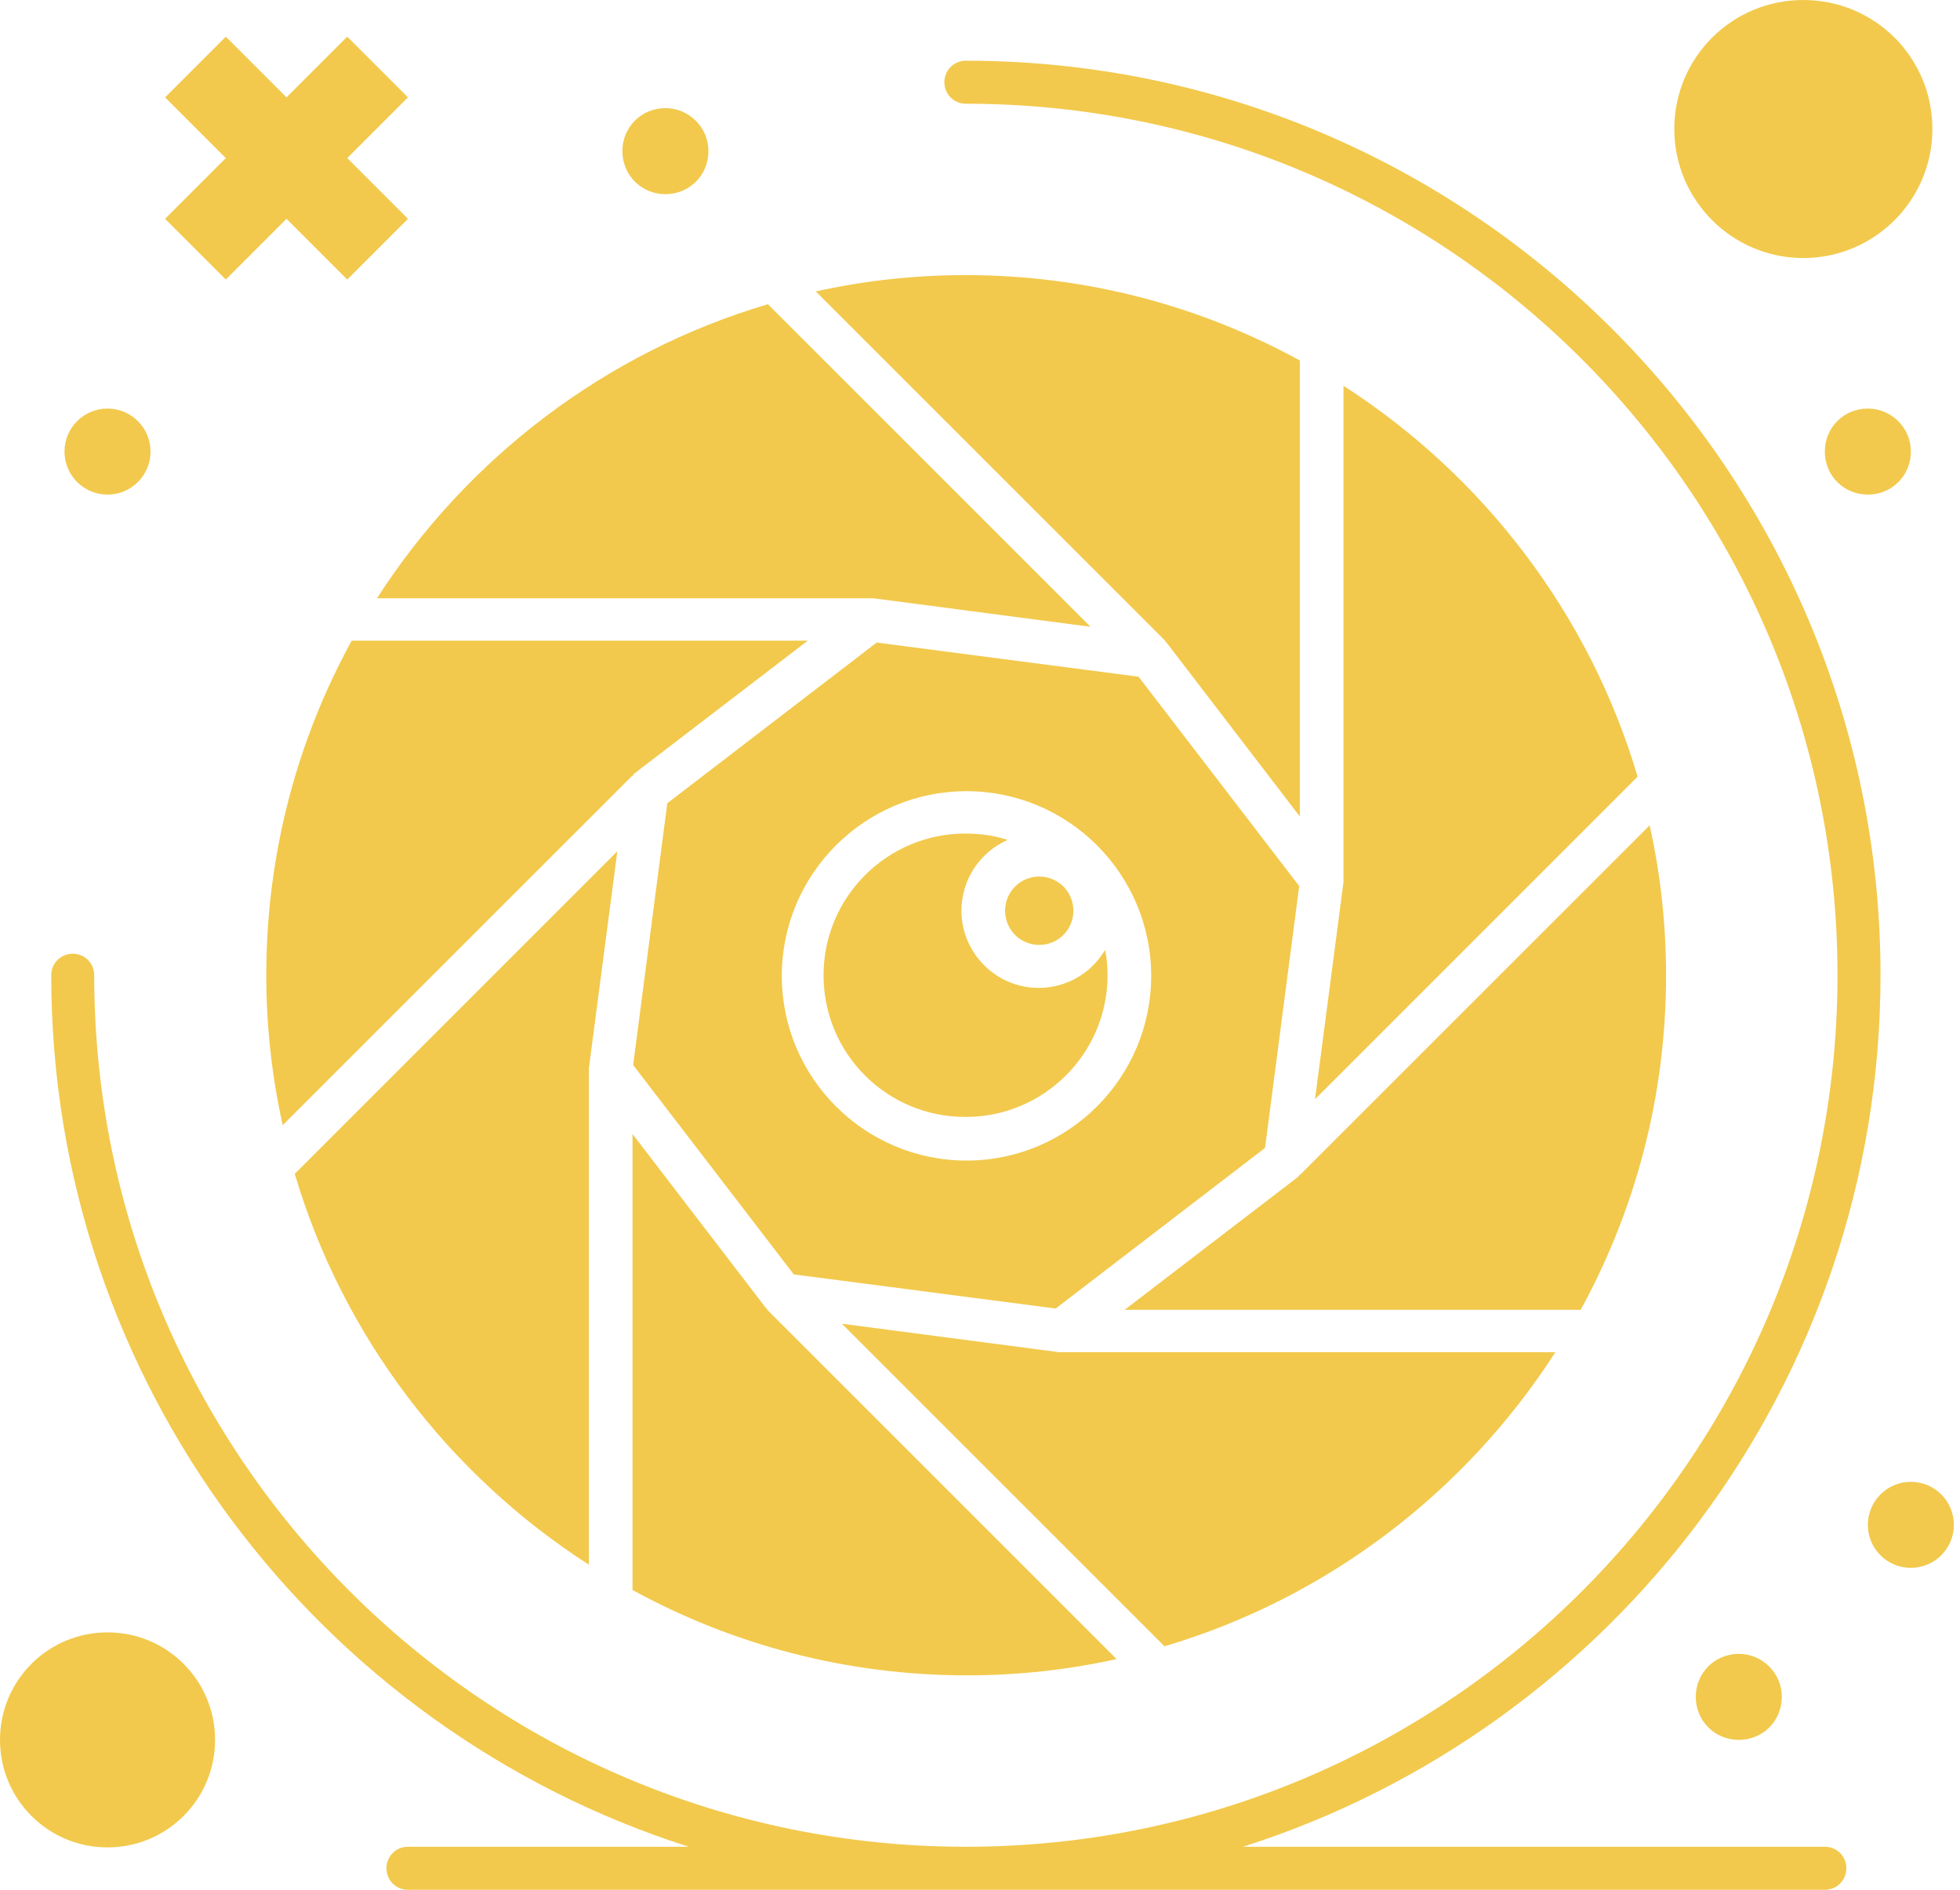
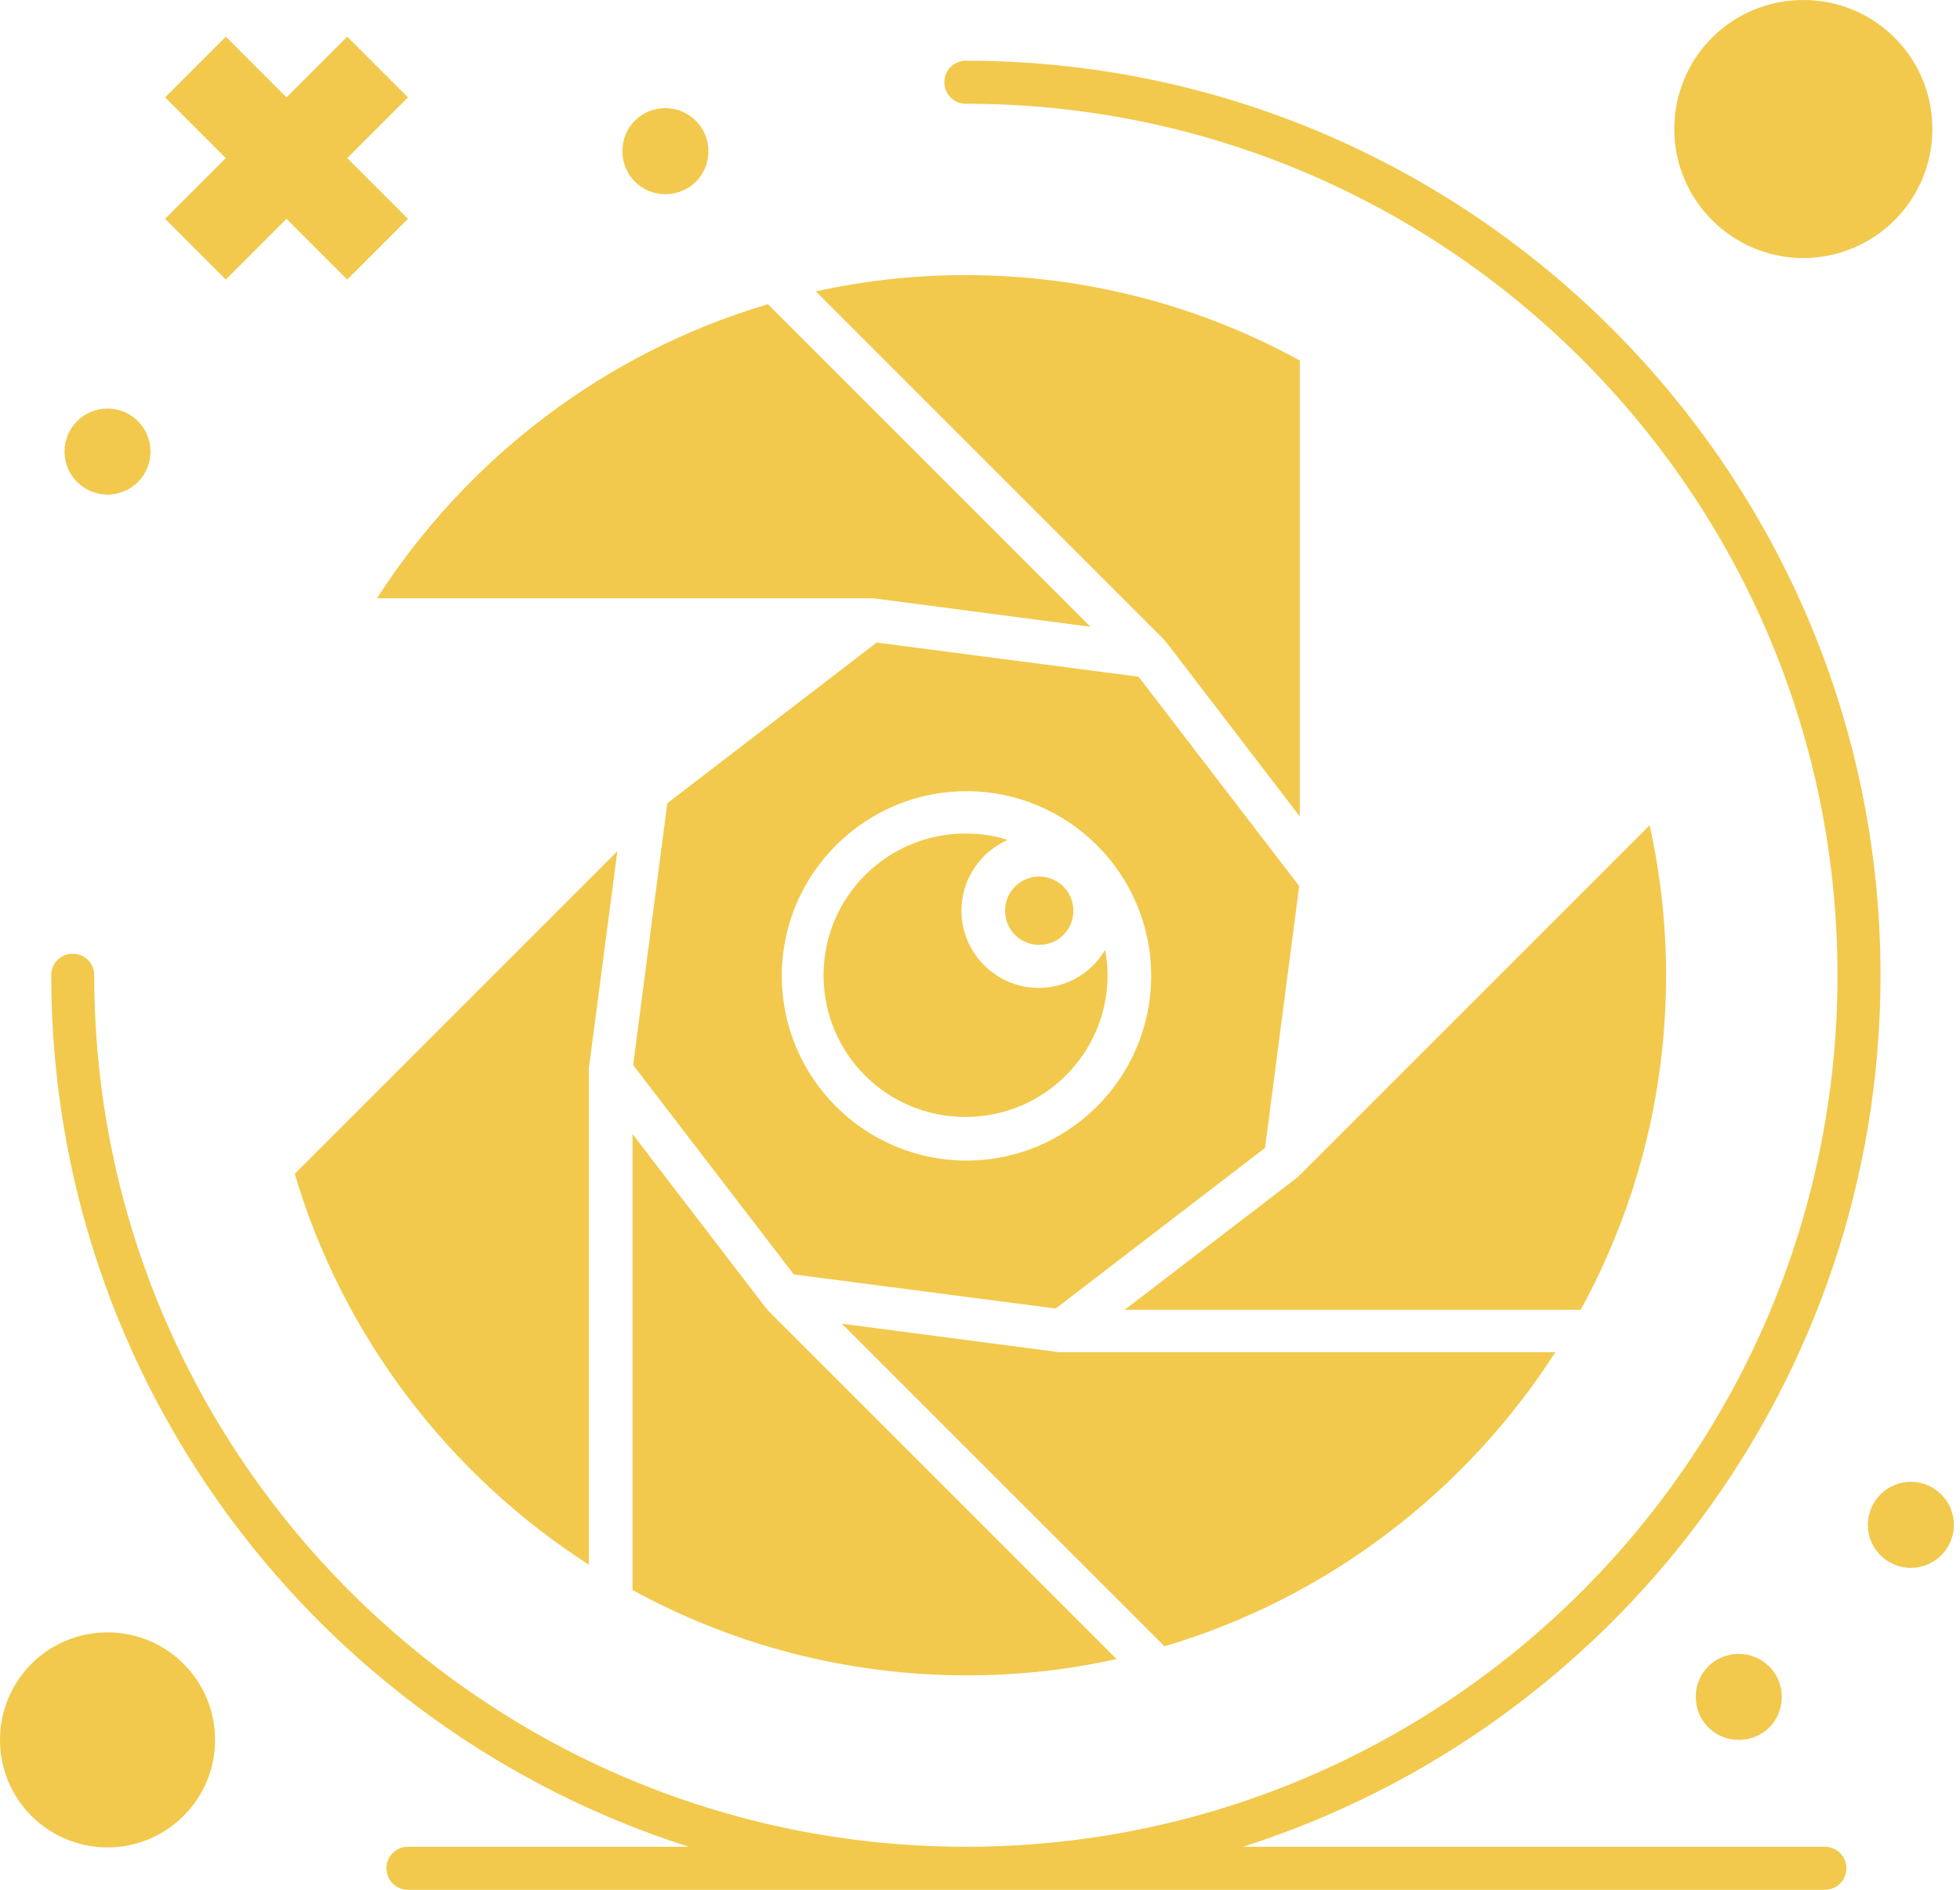
<svg xmlns="http://www.w3.org/2000/svg" width="56" height="54" viewBox="0 0 56 54" fill="none">
  <path d="M44.439 38.638H30.325C30.325 38.638 30.271 38.638 30.253 38.638L24.054 37.825L33.271 47.042C37.915 45.669 41.873 42.632 44.439 38.638Z" fill="#F2C94C" />
  <path d="M37.12 33.596C37.12 33.596 37.102 33.614 37.084 33.632L32.132 37.428H45.162C46.716 34.59 47.602 31.337 47.602 27.867C47.602 26.404 47.439 24.958 47.132 23.584L37.156 33.56C37.156 33.56 37.138 33.56 37.12 33.578V33.596Z" fill="#F2C94C" />
  <path d="M22.68 36.416L30.162 37.391L36.144 32.801L37.12 25.319L32.53 19.337L25.048 18.361L19.066 22.952L18.09 30.434L22.68 36.416ZM27.614 22.608C30.524 22.608 32.891 24.976 32.891 27.885C32.891 30.795 30.524 33.163 27.614 33.163C24.704 33.163 22.337 30.795 22.337 27.885C22.337 24.976 24.704 22.608 27.614 22.608Z" fill="#F2C94C" />
  <path d="M24.885 17.096C24.885 17.096 24.904 17.096 24.922 17.096H24.958L31.157 17.91L21.94 8.693C17.295 10.066 13.337 13.102 10.771 17.096H24.885Z" fill="#F2C94C" />
-   <path d="M18.09 22.138C18.09 22.138 18.108 22.12 18.126 22.102L23.078 18.307H10.048C8.494 21.145 7.608 24.398 7.608 27.867C7.608 29.331 7.771 30.777 8.078 32.151L18.054 22.175C18.054 22.175 18.072 22.175 18.09 22.157V22.138Z" fill="#F2C94C" />
-   <path d="M38.385 11.024V25.138C38.385 25.138 38.385 25.157 38.385 25.174V25.211L37.572 31.41L46.789 22.193C45.415 17.548 42.379 13.59 38.385 11.024Z" fill="#F2C94C" />
  <path d="M16.825 44.711V30.596C16.825 30.596 16.825 30.578 16.825 30.56V30.524L17.638 24.325L8.422 33.542C9.795 38.187 12.831 42.145 16.825 44.711Z" fill="#F2C94C" />
  <path d="M27.596 31.916C29.819 31.916 31.644 30.108 31.644 27.867C31.644 27.614 31.626 27.38 31.572 27.145C31.192 27.795 30.488 28.229 29.674 28.229C28.463 28.229 27.47 27.235 27.47 26.024C27.47 25.12 28.012 24.343 28.789 24C28.409 23.874 27.994 23.819 27.578 23.819C25.355 23.819 23.53 25.627 23.53 27.867C23.53 30.108 25.337 31.916 27.578 31.916H27.596Z" fill="#F2C94C" />
  <path d="M23.313 8.331L33.289 18.307C33.289 18.307 33.289 18.325 33.307 18.343C33.307 18.343 33.325 18.361 33.343 18.379L37.138 23.331V10.301C34.301 8.747 31.048 7.861 27.578 7.861C26.114 7.861 24.669 8.024 23.295 8.331H23.313Z" fill="#F2C94C" />
  <path d="M31.898 47.404L21.922 37.428C21.922 37.428 21.922 37.41 21.904 37.392C21.904 37.392 21.886 37.373 21.867 37.355L18.072 32.404V45.434C20.91 46.988 24.163 47.873 27.633 47.873C29.096 47.873 30.542 47.711 31.916 47.404H31.898Z" fill="#F2C94C" />
  <path d="M29.692 27C30.235 27 30.668 26.566 30.668 26.024C30.668 25.482 30.235 25.048 29.692 25.048C29.15 25.048 28.717 25.482 28.717 26.024C28.717 26.566 29.15 27 29.692 27Z" fill="#F2C94C" />
  <path d="M3.072 14.133C3.751 14.133 4.301 13.582 4.301 12.904C4.301 12.225 3.751 11.675 3.072 11.675C2.393 11.675 1.843 12.225 1.843 12.904C1.843 13.582 2.393 14.133 3.072 14.133Z" fill="#F2C94C" />
  <path d="M19.012 3.09C19.68 3.09 20.241 3.632 20.241 4.319C20.241 5.006 19.698 5.548 19.012 5.548C18.325 5.548 17.783 5.006 17.783 4.319C17.783 3.632 18.325 3.09 19.012 3.09Z" fill="#F2C94C" />
-   <path d="M53.367 11.675C54.036 11.675 54.596 12.217 54.596 12.904C54.596 13.591 54.054 14.133 53.367 14.133C52.68 14.133 52.138 13.591 52.138 12.904C52.138 12.217 52.68 11.675 53.367 11.675Z" fill="#F2C94C" />
  <path d="M54.596 44.801C55.275 44.801 55.825 44.251 55.825 43.572C55.825 42.894 55.275 42.343 54.596 42.343C53.917 42.343 53.367 42.894 53.367 43.572C53.367 44.251 53.917 44.801 54.596 44.801Z" fill="#F2C94C" />
  <path d="M49.68 47.259C50.349 47.259 50.909 47.801 50.909 48.488C50.909 49.175 50.367 49.717 49.68 49.717C48.994 49.717 48.451 49.175 48.451 48.488C48.451 47.801 48.994 47.259 49.68 47.259Z" fill="#F2C94C" />
  <path d="M6.452 7.988L8.186 6.253L9.921 7.988L11.656 6.253L9.921 4.518L11.656 2.783L9.921 1.048L8.186 2.783L6.452 1.048L4.717 2.783L6.452 4.518L4.717 6.253L6.452 7.988Z" fill="#F2C94C" />
  <path d="M52.138 52.771H35.512C46.066 49.41 53.729 39.524 53.729 27.867C53.729 13.464 42 1.735 27.596 1.735C27.253 1.735 26.982 2.006 26.982 2.349C26.982 2.693 27.253 2.964 27.596 2.964C41.331 2.964 52.5 14.133 52.5 27.867C52.5 41.602 41.331 52.771 27.596 52.771C13.861 52.771 2.692 41.602 2.692 27.867C2.692 27.524 2.421 27.253 2.078 27.253C1.735 27.253 1.464 27.524 1.464 27.867C1.464 39.524 9.126 49.41 19.68 52.771H11.656C11.313 52.771 11.042 53.042 11.042 53.385C11.042 53.729 11.313 54 11.656 54H52.138C52.482 54 52.753 53.729 52.753 53.385C52.753 53.042 52.482 52.771 52.138 52.771Z" fill="#F2C94C" />
  <path d="M3.072 46.645C1.373 46.645 0 48.018 0 49.717C0 51.416 1.373 52.789 3.072 52.789C4.771 52.789 6.145 51.416 6.145 49.717C6.145 48.018 4.771 46.645 3.072 46.645Z" fill="#F2C94C" />
-   <path d="M51.524 7.373C53.548 7.373 55.211 5.729 55.211 3.687C55.211 1.645 53.566 0 51.524 0C49.482 0 47.837 1.645 47.837 3.687C47.837 5.711 49.482 7.373 51.524 7.373Z" fill="#F2C94C" />
+   <path d="M51.524 7.373C53.548 7.373 55.211 5.729 55.211 3.687C55.211 1.645 53.566 0 51.524 0C49.482 0 47.837 1.645 47.837 3.687C47.837 5.711 49.482 7.373 51.524 7.373" fill="#F2C94C" />
</svg>